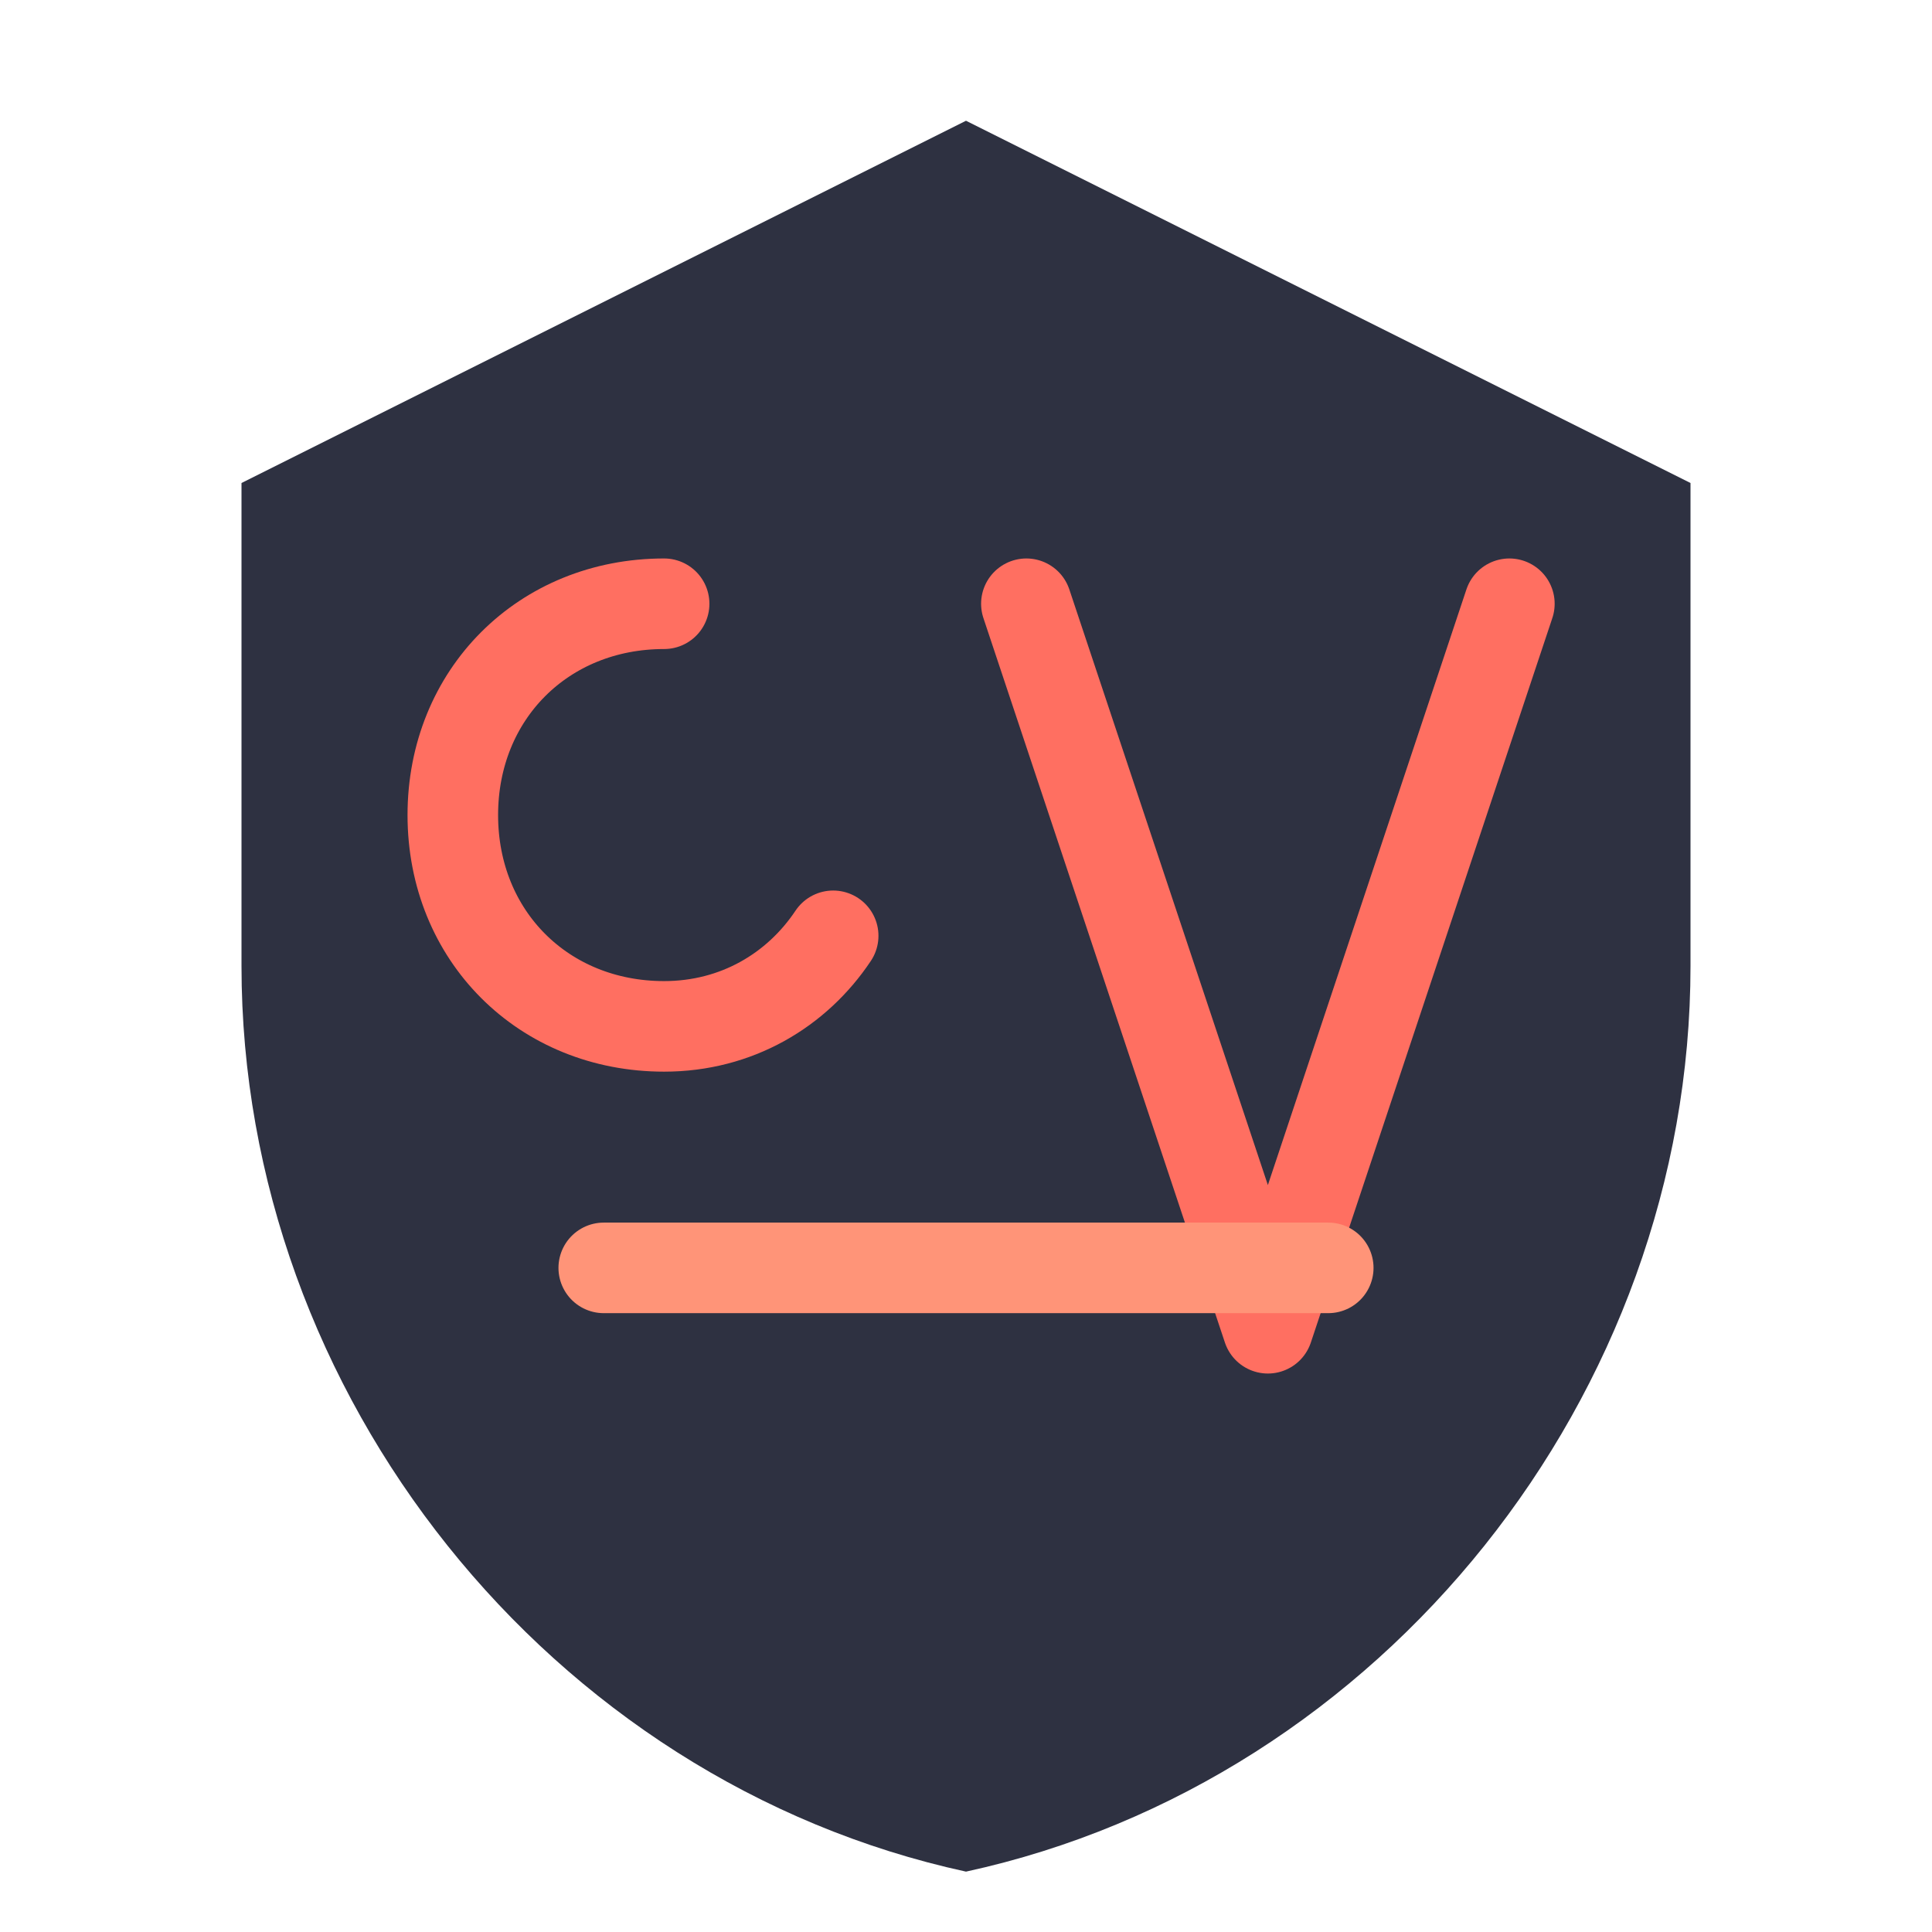
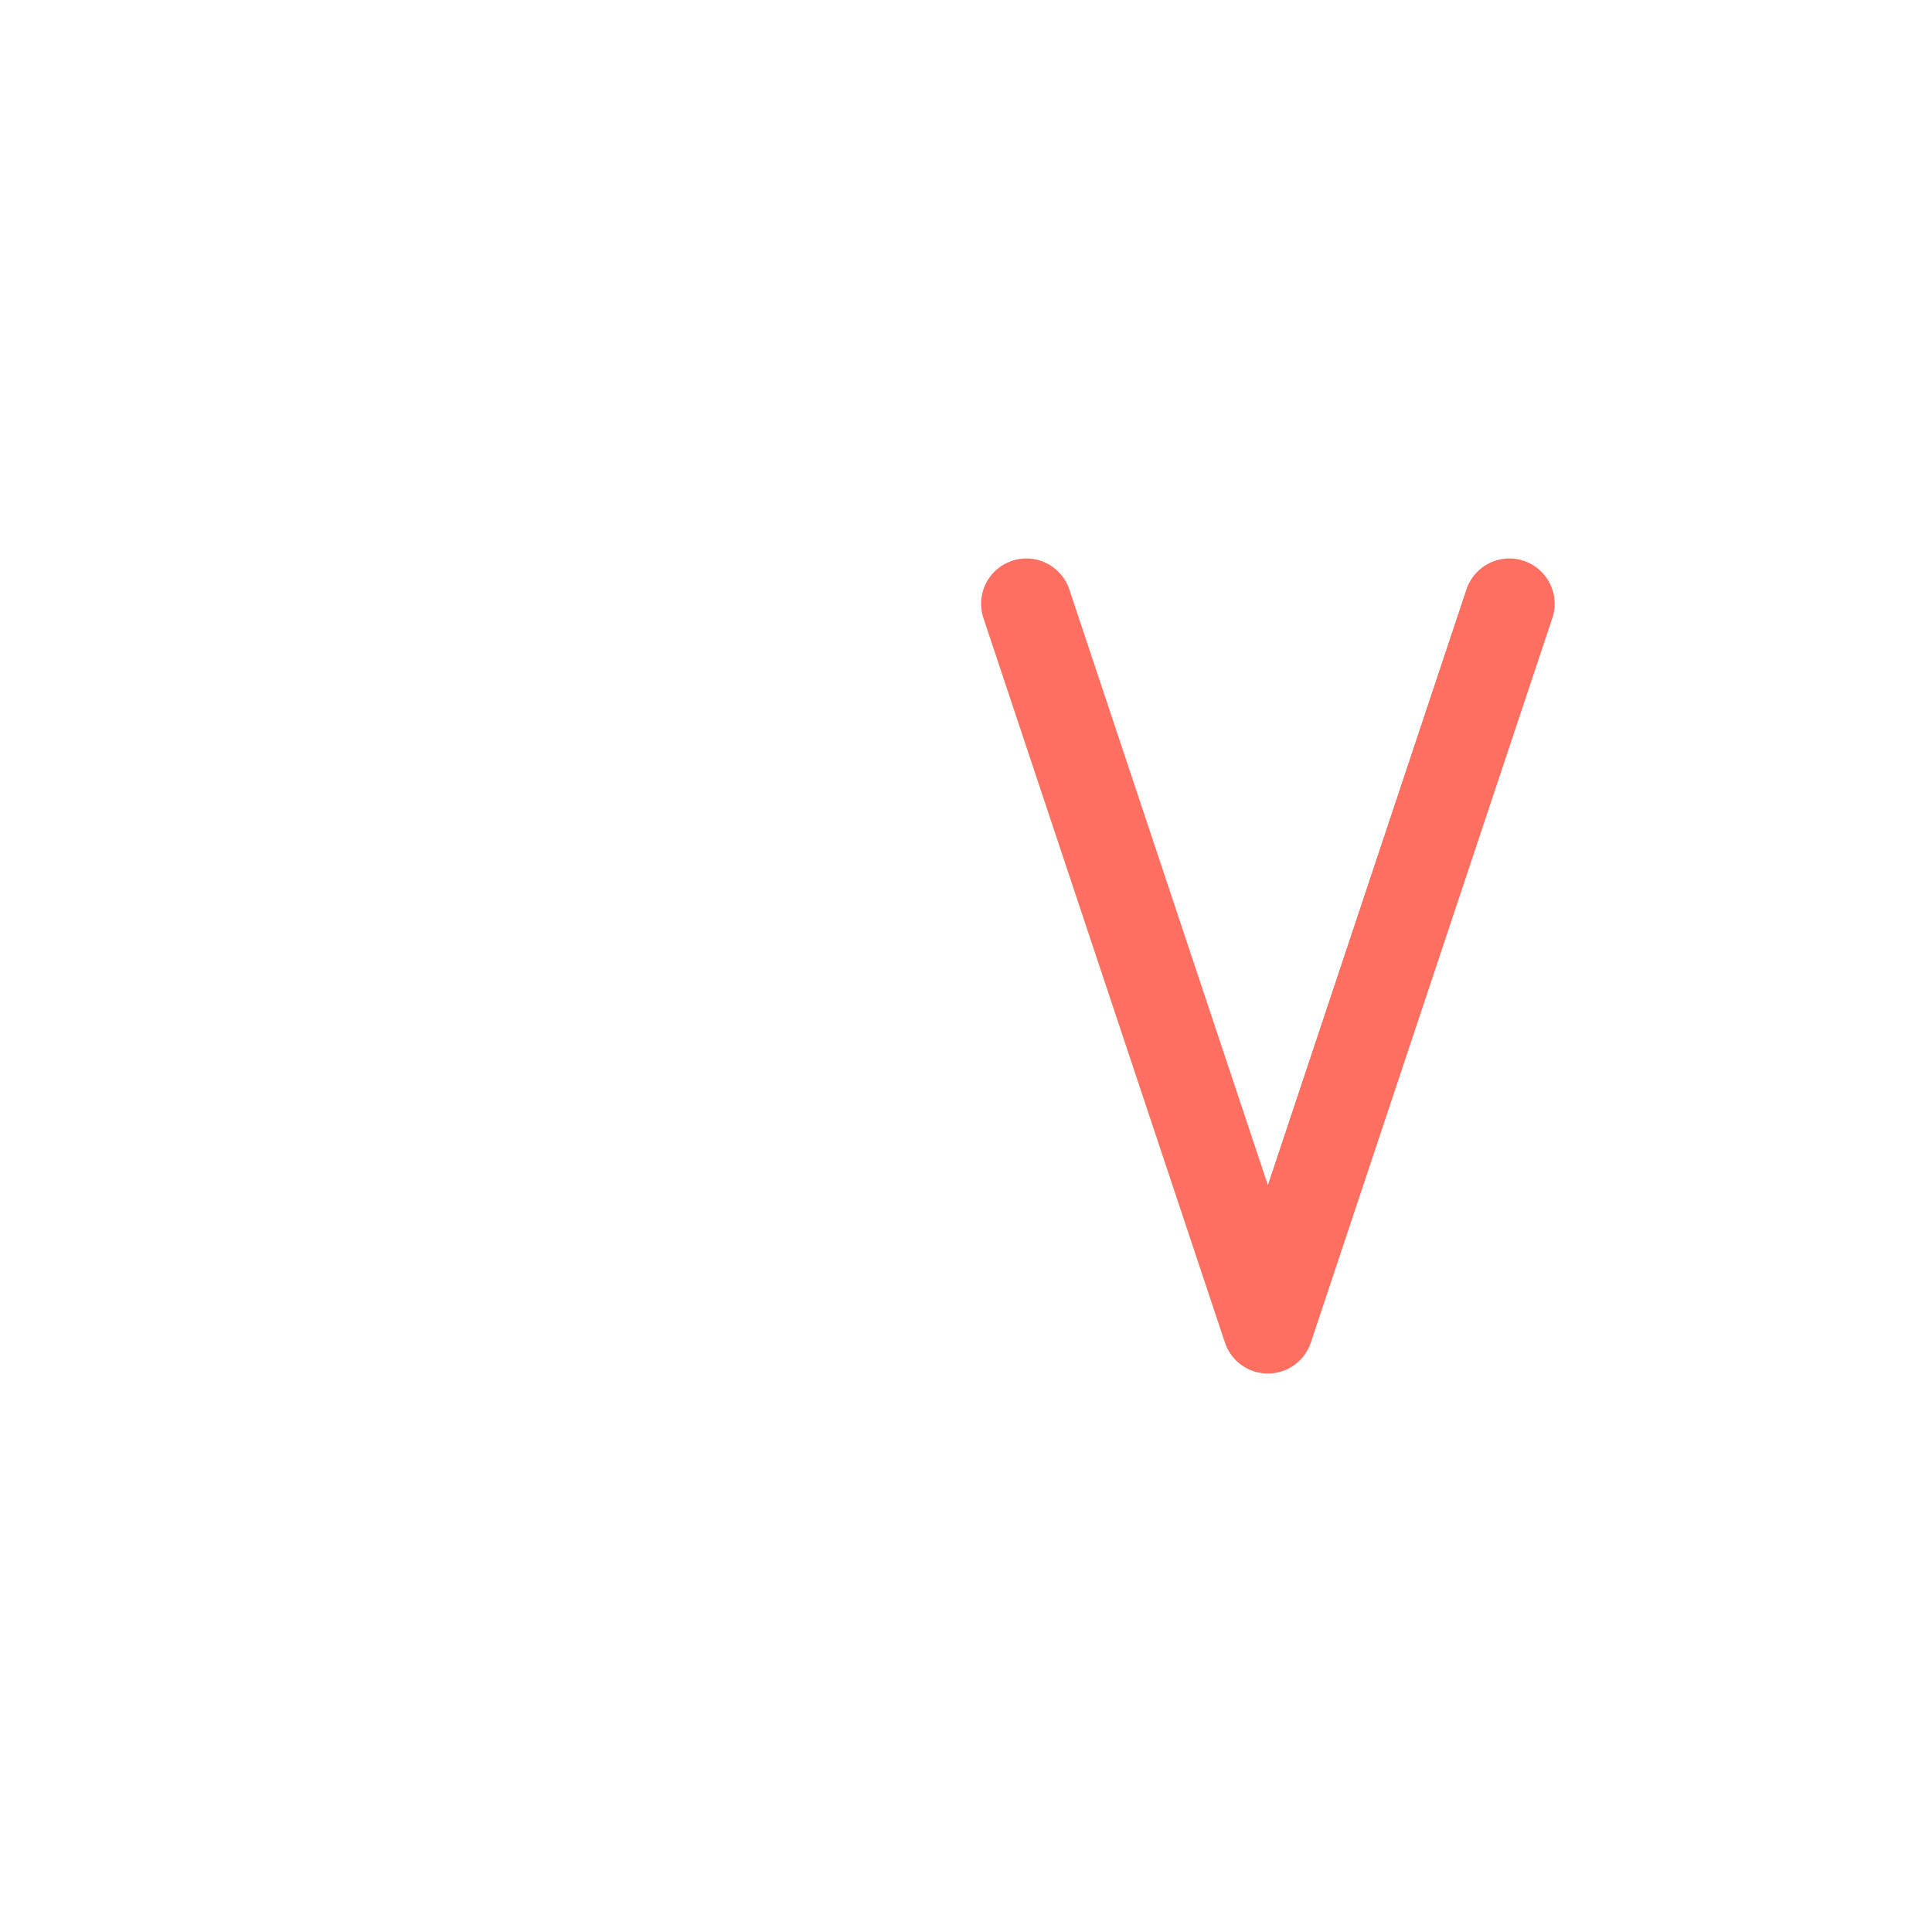
<svg xmlns="http://www.w3.org/2000/svg" width="32" height="32" viewBox="0 0 32 32" fill="none">
-   <path d="M16 2L4 8V16C4 23.1 9.1 29.5 16 31C22.9 29.5 28 23.1 28 16V8L16 2Z" fill="#2E3141" />
-   <path d="M11 10C9 10 7.5 11.5 7.5 13.5C7.5 15.5 9 17 11 17C12.2 17 13.2 16.4 13.8 15.5" stroke="#FF6F61" stroke-width="1.5" stroke-linecap="round" />
  <path d="M17 10L21 22L25 10" stroke="#FF6F61" stroke-width="1.5" stroke-linecap="round" stroke-linejoin="round" />
-   <path d="M10 21H22" stroke="#FF9478" stroke-width="1.5" stroke-linecap="round" />
</svg>